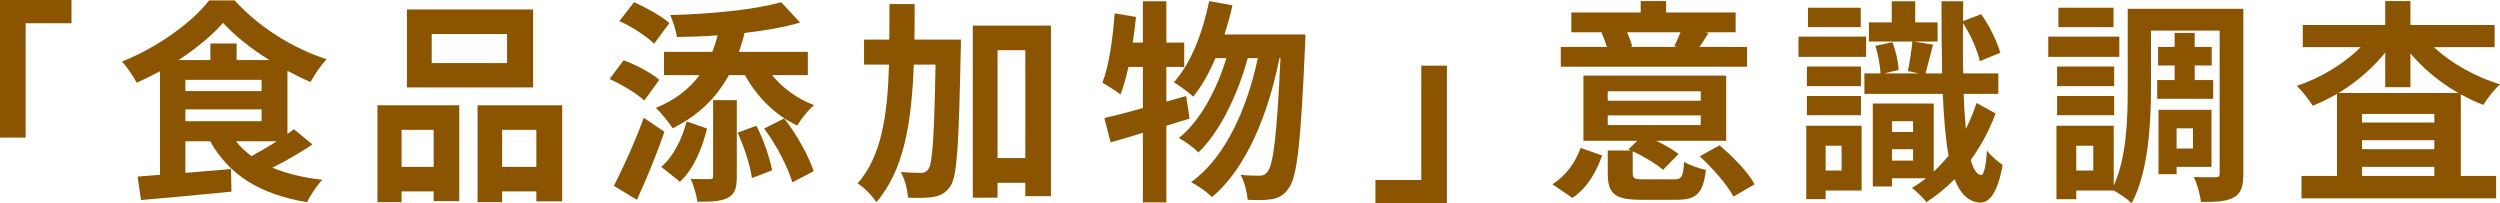
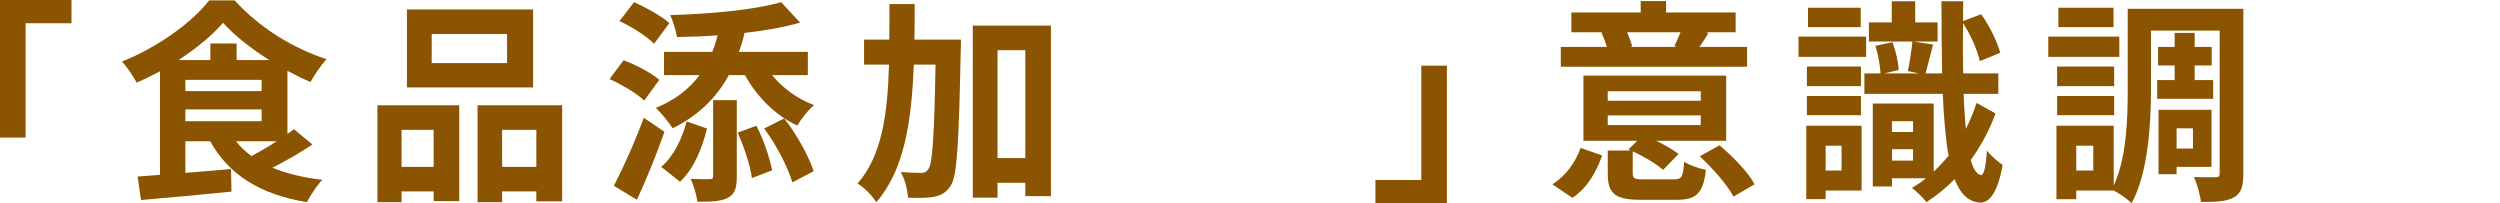
<svg xmlns="http://www.w3.org/2000/svg" id="_レイヤー_2" data-name="レイヤー 2" viewBox="0 0 928.88 75.52">
  <defs>
    <style>
      .cls-1 {
        fill: #8b5400;
      }
    </style>
  </defs>
  <g id="_レイヤー_1-2" data-name="レイヤー 1">
    <g>
      <path class="cls-1" d="M26.56,0v8.64H9.52v42.48H0V0h26.56Z" />
      <path class="cls-1" d="M116.08,53.68c-4.56,3.04-9.92,6.16-14.88,8.64,5.28,2.16,11.44,3.68,18.56,4.48-1.92,2-4.48,5.76-5.68,8.32-17.44-2.88-28.96-10.08-36-22.64h-9.2v11.76l16.96-1.44.16,8.4c-11.84,1.2-24.4,2.32-33.6,3.12l-1.28-8.72c2.48-.16,5.28-.4,8.32-.64V26.48c-2.8,1.52-5.76,2.96-8.64,4.24-1.2-2.24-3.6-5.92-5.52-7.84,13.12-5.2,26.08-14.48,32.4-22.72h9.52c8.96,9.92,21.68,17.84,34.16,21.84-2.24,2.32-4.4,5.68-6,8.48-2.8-1.2-5.68-2.64-8.56-4.16v23.44c.88-.56,1.68-1.2,2.4-1.76l6.88,5.68ZM100.08,22.32c-6.8-4.24-13.04-9.2-17.2-13.84-3.92,4.56-9.84,9.44-16.56,13.84h11.84v-6.16h9.76v6.16h12.16ZM68.88,33.84h28.32v-4.16h-28.32v4.16ZM68.88,45.04h28.32v-4.4h-28.32v4.4ZM87.68,52.48c1.6,2.08,3.52,3.84,5.76,5.52,2.96-1.6,6.32-3.52,9.36-5.52h-15.12Z" />
      <path class="cls-1" d="M140.24,39.12h30.4v35.6h-9.52v-3.6h-11.92v4h-8.96v-36ZM149.2,48.24v13.76h11.92v-13.76h-11.92ZM198.08,32.48h-46.88V3.52h46.88v28.96ZM188.4,12.64h-28v10.8h28v-10.8ZM208.88,39.12v35.68h-9.6v-3.68h-12.72v4h-9.12v-36h31.44ZM199.28,62v-13.76h-12.72v13.76h12.72Z" />
      <path class="cls-1" d="M239.36,37.36c-2.64-2.56-8.4-6-12.88-8l5.2-6.96c4.64,1.68,10.4,4.72,13.28,7.28l-5.6,7.68ZM246.88,48.96c-2.96,8.48-6.64,17.52-10.24,25.28l-8.56-5.2c3.2-6.16,7.76-16.08,11.12-25.28l7.68,5.2ZM243.04,16.24c-2.64-2.64-8.24-6.32-12.88-8.4l5.44-7.04c4.4,2,10.24,5.2,13.12,7.76l-5.68,7.68ZM264.64,19.28c.8-1.92,1.44-4,2-6.16-5.12.4-10.24.56-15.12.64-.32-2.32-1.52-6-2.48-8.16,14.72-.4,31.36-1.92,41.2-4.8l7.04,7.6c-6,1.76-13.2,2.96-20.64,3.84-.56,2.48-1.28,4.8-2.08,7.04h25.6v8.64h-13.28c3.92,4.8,9.44,8.88,15.6,11.12-2.08,1.68-4.88,5.2-6.24,7.6-8.16-3.76-15.04-10.72-19.44-18.72h-6c-4.8,8.8-11.76,15.2-20.88,19.76-1.2-2-4.4-5.92-6.24-7.6,6.88-2.8,12.24-6.8,16.24-12.16h-13.2v-8.64h17.92ZM262.72,47.76c-1.84,7.12-4.72,14.8-10.08,19.76l-6.96-5.52c4.72-4,7.76-10.56,9.44-16.88l7.6,2.64ZM264.96,37.2h8.8v28.4c0,4.16-.64,6.48-3.36,7.92-2.64,1.36-6.32,1.44-11.28,1.44-.32-2.48-1.36-6-2.48-8.48,3.04.08,6.08.08,7.04.08,1.04,0,1.28-.24,1.28-1.12v-28.24ZM281.04,46.72c2.72,5.2,4.96,12,5.84,16.56l-7.52,2.88c-.56-4.56-2.88-11.6-5.28-16.88l6.96-2.56ZM291.36,44c4.72,6,9.12,14,10.96,19.6l-7.92,4.16c-1.6-5.52-5.92-13.92-10.48-20l7.44-3.76Z" />
      <path class="cls-1" d="M357.04,14.72s0,3.12-.08,4.32c-.72,34.08-1.28,46.32-3.76,50-1.84,2.72-3.52,3.52-6.16,4.08-2.32.48-5.92.48-9.68.32-.16-2.64-1.04-6.8-2.72-9.52,3.2.24,6.08.32,7.6.32,1.2,0,1.92-.32,2.72-1.44,1.52-2.16,2.16-12.08,2.64-38.8h-8.08c-.8,21.36-3.6,39.28-13.92,51.12-1.44-2.32-4.56-5.52-6.96-6.96,8.96-10.16,11.12-25.44,11.68-44.16h-9.28v-9.28h9.36c.08-4.24.08-8.64.08-13.2h9.36c0,4.48,0,8.88-.08,13.2h17.28ZM390.48,9.52v63.36h-9.52v-4.96h-10.32v5.52h-9.2V9.52h29.04ZM380.96,58.72V18.64h-10.32v40.08h10.32Z" />
-       <path class="cls-1" d="M442,44.08c-2.88.8-5.68,1.76-8.64,2.64v28.48h-8.72v-25.84c-4.32,1.28-8.32,2.56-12,3.52l-2.32-9.04c4-.88,8.88-2.16,14.32-3.68v-15.28h-5.36c-.88,3.92-1.84,7.36-2.96,10.24-1.44-1.2-4.96-3.36-6.72-4.4,2.48-6.32,3.84-16.32,4.56-25.76l7.92,1.36c-.32,3.2-.72,6.32-1.2,9.52h3.76V.48h8.72v15.36h6.64v9.04h-6.64v12.88l7.36-2.08,1.28,8.4ZM485.04,12.8s-.08,3.2-.16,4.32c-1.52,35.68-2.96,48.72-6,52.72-1.84,2.72-3.6,3.6-6.24,4.16-2.24.4-5.6.4-9.04.24-.24-2.72-1.2-6.64-2.64-9.28,2.96.32,5.6.32,7.12.32,1.2,0,2-.32,2.96-1.52,2-2.56,3.44-13.44,4.72-42.16h-.4c-3.92,20.16-12.16,40.96-25.04,51.6-1.84-1.84-5.12-4.16-7.76-5.52,12.8-9.2,20.8-27.36,24.8-46.08h-3.76c-3.52,13.04-10.24,27.36-18.32,35.04-1.76-1.84-4.8-4-7.28-5.36,7.92-6.24,14.16-18.08,17.68-29.68h-4.08c-2.32,5.52-5.12,10.48-8.24,14.32-1.52-1.52-5.28-4.16-7.2-5.36,6.32-6.96,10.72-18.4,13.12-30.16l8.64,1.6c-.8,3.68-1.84,7.28-2.96,10.8h30.08Z" />
      <path class="cls-1" d="M511.04,75.52v-8.64h17.04V24.4h9.52v51.12h-26.56Z" />
      <path class="cls-1" d="M576.8,68.48c4.96-3.12,8.64-8.24,10.48-13.52l8,2.8c-2.16,6.08-5.44,12-11.04,15.76l-7.44-5.04ZM649.12,24.8h-69.2v-7.36h17.12c-.48-1.68-1.28-3.68-2-5.36l.4-.08h-11.6v-7.36h25.76V.4h9.44v4.24h25.84v7.36h-11.28l1.2.24c-1.2,2-2.32,3.76-3.36,5.2h17.68v7.36ZM621.92,66.64c2.96,0,3.44-.88,3.84-6.56,1.84,1.28,5.6,2.56,8.08,3.04-1.04,8.88-3.6,11.12-11.04,11.12h-12.88c-10.08,0-12.56-2.32-12.56-9.92v-8.4h8.64l-.96-.4,3.28-3.2h-20v-24.24h53.04v24.24h-26c3.2,1.52,6.32,3.36,8.32,4.88l-5.76,5.92c-2.4-2.16-7.04-4.96-11.28-6.88v8c0,2.16.64,2.4,4.24,2.4h11.04ZM597.36,37.44h34.56v-3.52h-34.56v3.52ZM597.36,46.48h34.56v-3.6h-34.56v3.6ZM604.56,12c.8,1.84,1.52,3.84,1.92,5.2l-1.04.24h17.76l-1.12-.24c.72-1.52,1.68-3.52,2.32-5.2h-19.84ZM638.88,54c4.88,4.08,10.64,9.92,13.04,14.48l-7.84,4.56c-2.24-4.24-7.68-10.56-12.56-14.96l7.36-4.08Z" />
      <path class="cls-1" d="M693.36,21.12h-25.12v-7.52h25.12v7.52ZM691.68,70.8h-13.36v3.2h-7.2v-27.28h20.56v24.08ZM691.44,32h-20.08v-7.28h20.08v7.28ZM671.36,35.68h20.08v7.12h-20.08v-7.12ZM691.36,10.08h-19.6V2.88h19.6v7.2ZM678.32,54.16v9.2h5.92v-9.2h-5.92ZM741.44,42.16c-2.32,6.4-5.52,12.16-9.2,17.28.96,3.44,2.24,5.44,3.84,5.6,1.04.08,1.84-3.44,2.16-9.12,1.36,1.92,4.48,4.48,5.84,5.36-2,11.36-5.44,14.16-8.48,14-4.24-.32-7.28-3.28-9.36-8.72-3.28,3.36-6.88,6.24-10.48,8.56-1.12-1.6-3.6-3.92-5.36-5.28,1.76-1.04,3.52-2.24,5.2-3.6h-12.64v3.04h-7.12v-30.8h22.64v25.28c1.92-1.84,3.76-3.76,5.52-5.92-1.12-6.16-1.76-13.84-2.16-22.96h-29.12v-7.6h6c-.16-2.88-.88-7.04-1.92-10.24l6.32-1.36c1.28,3.2,2.24,7.52,2.32,10.32l-5.36,1.28h12.96l-4.16-.88c.64-3.12,1.36-7.76,1.68-10.96h-16.16v-7.12h8.48V.48h8.72v7.84h8.32v7.12h-8.88l7.2,1.12c-1.04,3.84-2,7.84-2.8,10.72h6.16c-.16-8-.24-16.96-.24-26.8h8.08l-.08,7.36,6.72-2.56c3.2,4.32,6,10.32,7.12,14.32l-7.6,3.12c-.88-4-3.36-9.76-6.24-14.16-.08,6.72-.08,12.96.08,18.72h13.04v7.6h-12.88c.16,4.88.48,9.2.8,13.04,1.52-3.04,2.88-6.24,4-9.68l7.04,3.92ZM702.96,45.04v4h7.84v-4h-7.84ZM710.8,59.68v-4.24h-7.84v4.24h7.84Z" />
      <path class="cls-1" d="M787.44,21.12h-26.4v-7.52h26.4v7.52ZM833.52,64.4c0,4.64-.72,7.36-3.44,8.88-2.72,1.6-6.64,1.76-12.32,1.76-.24-2.56-1.44-6.8-2.64-9.28,3.28.16,6.96.08,8.16.08,1.12,0,1.44-.32,1.44-1.52V11.36h-25.52v21.68c0,12.72-.96,30.96-7.2,42.48-1.36-1.44-4.56-3.68-6.64-4.72h-13.92v3.2h-7.36v-27.28h21.28v22.24c4.8-10.4,5.2-24.88,5.2-35.92V3.28h42.96v61.12ZM785.52,32h-21.2v-7.28h21.2v7.28ZM764.32,35.68h21.2v7.12h-21.2v-7.12ZM785.28,10.08h-20.48V2.88h20.48v7.2ZM777.76,54.16h-6.32v9.2h6.32v-9.2ZM808,29.76v-5.44h-6.16v-6.88h6.16v-5.2h7.44v5.2h6.32v6.88h-6.32v5.44h6.88v6.96h-20.8v-6.96h6.48ZM808.72,62v2.72h-6.72v-23.92h19.68v21.2h-12.96ZM808.72,47.68v7.52h6.08v-7.52h-6.08Z" />
-       <path class="cls-1" d="M904.32,17.52c6.4,6,15.44,11.04,24.56,13.84-2,1.68-4.72,5.2-6.16,7.6-2.88-1.04-5.68-2.4-8.4-3.92v30.32h13.12v8.32h-72.32v-8.32h13.2v-30.48c-2.96,1.68-5.92,3.2-9.04,4.4-1.36-2.16-3.92-5.6-5.92-7.36,8.8-2.88,17.6-8.24,23.76-14.4h-21.52v-8.24h30.64V.4h9.36v8.88h31.28v8.24h-22.56ZM913.44,34.56c-6.8-3.84-12.96-8.96-17.84-14.72v12.56h-9.36v-12.88c-4.72,5.84-10.72,11.04-17.36,15.04h44.56ZM904.48,42.32h-26.88v3.2h26.88v-3.2ZM877.6,55.44h26.88v-3.36h-26.88v3.36ZM904.48,65.36v-3.36h-26.88v3.36h26.88Z" />
    </g>
  </g>
</svg>